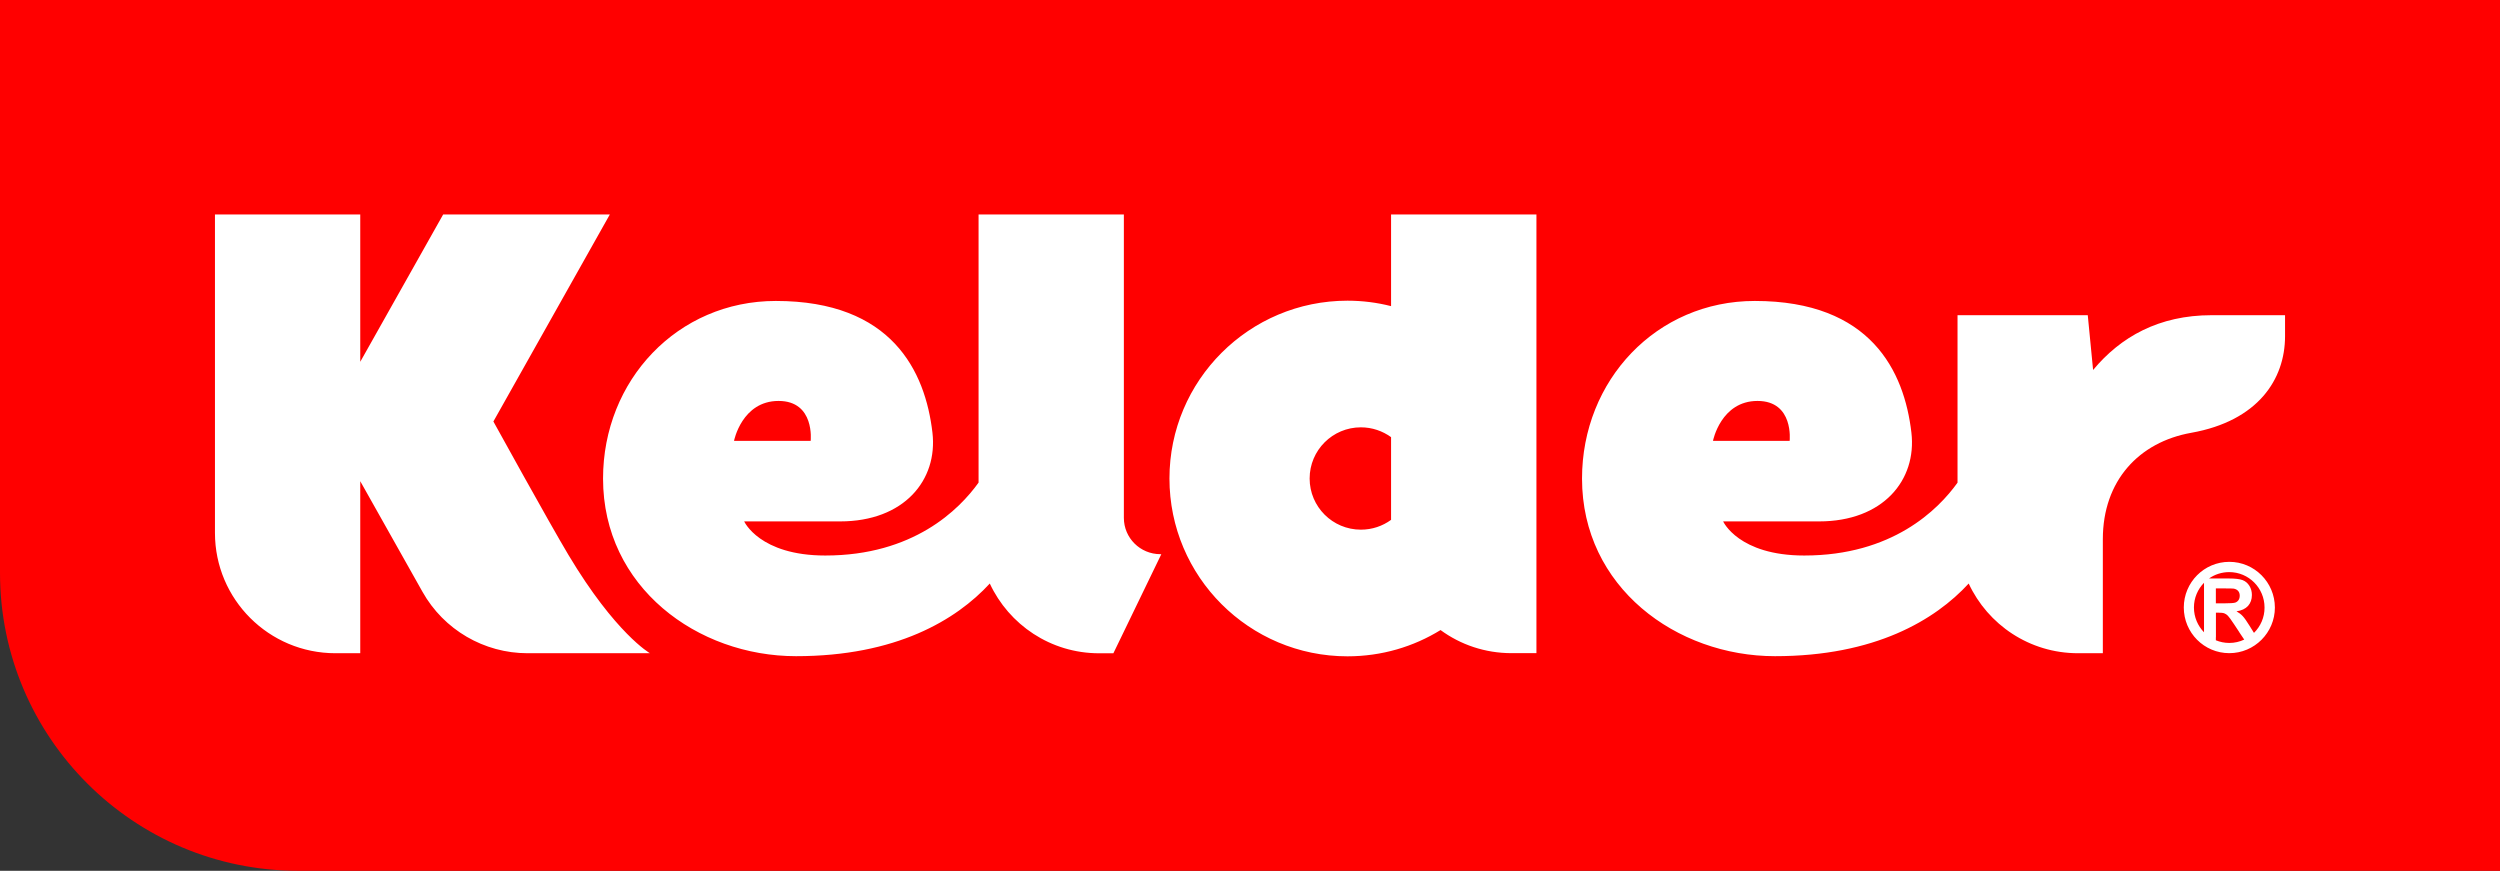
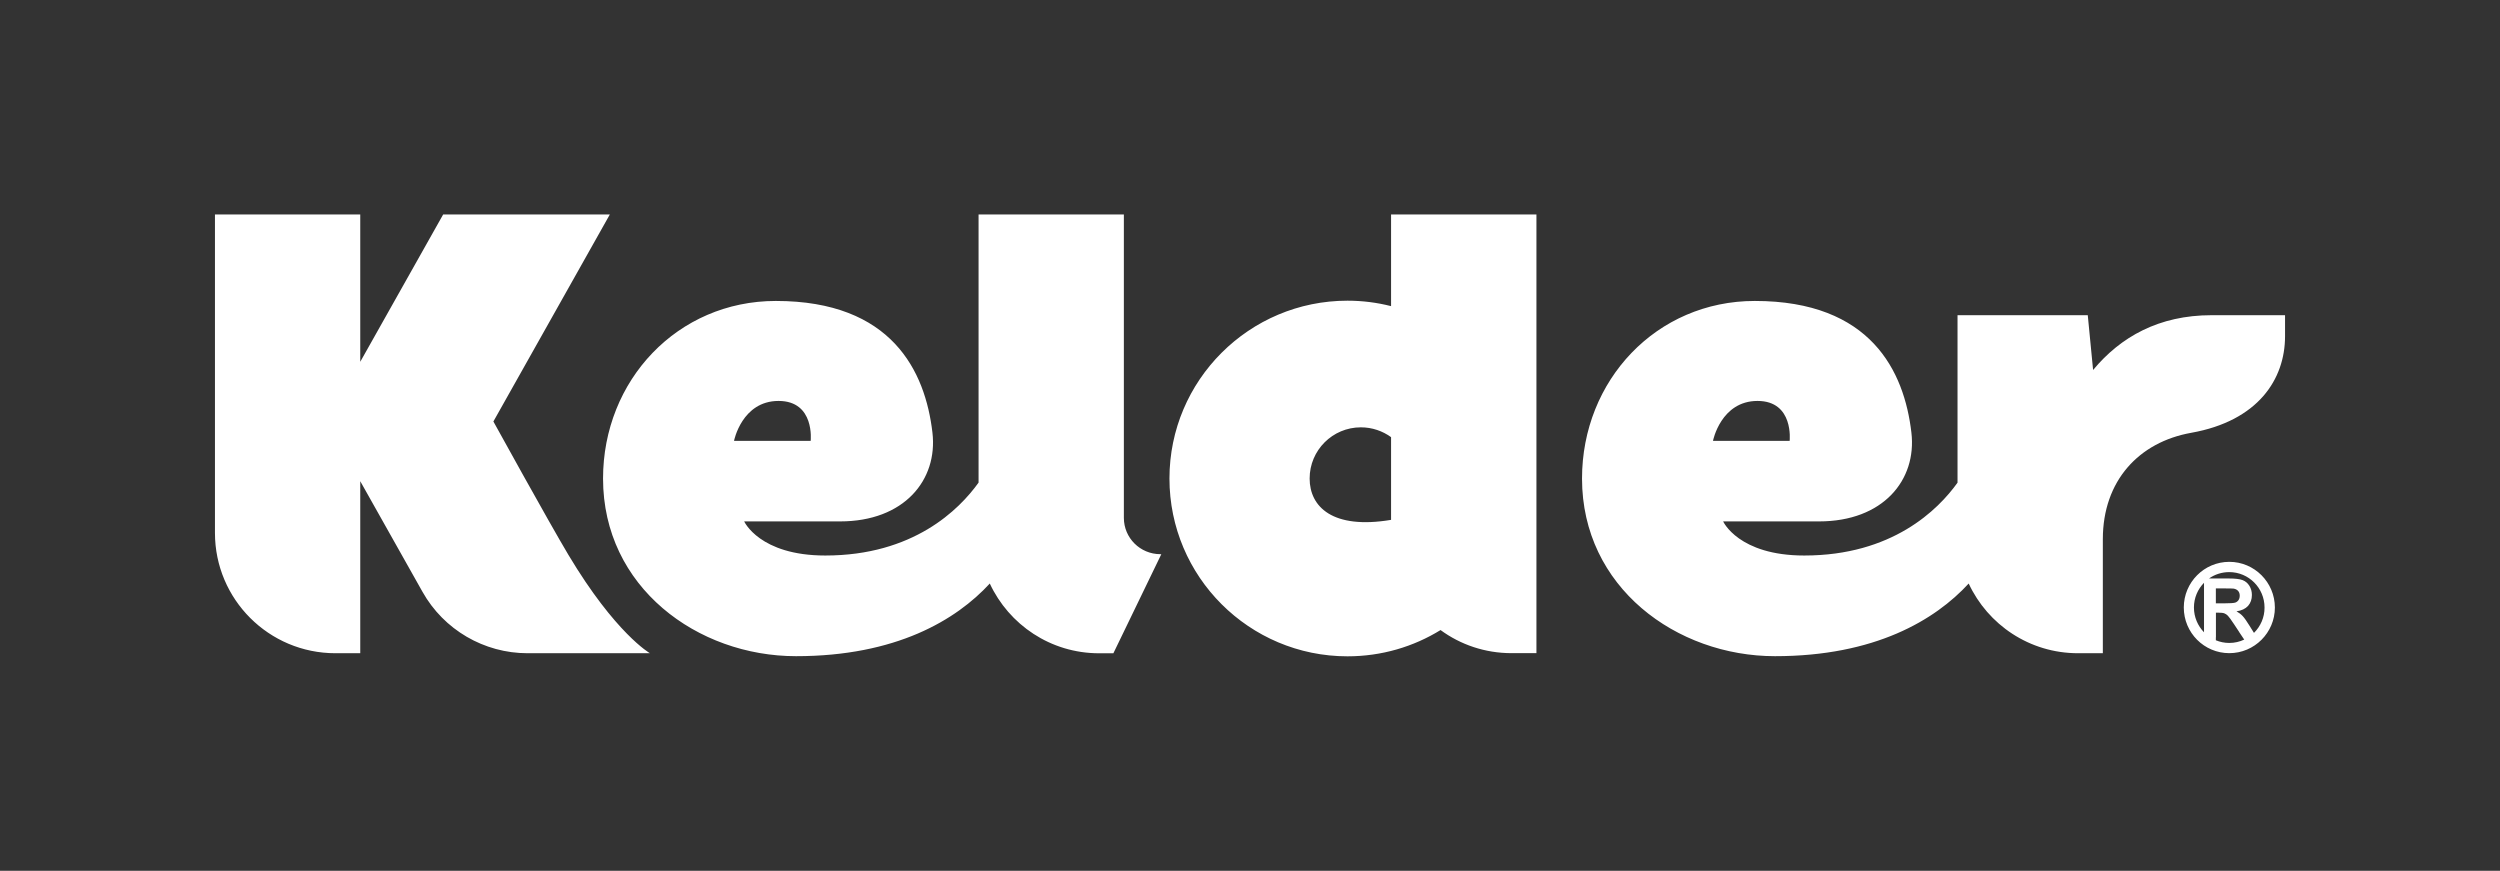
<svg xmlns="http://www.w3.org/2000/svg" width="178" height="62" viewBox="0 0 178 62" fill="none">
  <rect x="0" y="0" width="178" height="62" fill="#333333" stroke="none" />
-   <path d="M0 0V40.791C0 52.505 9.508 62 21.236 62H178V0H0Z" fill="#FF0000" />
-   <path d="M158.727 40.003C156.936 40.003 155.486 41.461 155.486 43.254C155.486 45.051 156.936 46.505 158.727 46.505C160.517 46.505 161.972 45.047 161.972 43.254C161.967 41.461 160.517 40.003 158.727 40.003ZM156.926 45.018C156.486 44.564 156.208 43.942 156.208 43.254C156.208 42.57 156.481 41.949 156.926 41.494V45.018ZM158.727 45.778C158.387 45.778 158.066 45.711 157.769 45.587V45.367H157.774V43.622H157.946C158.138 43.622 158.281 43.636 158.372 43.67C158.463 43.703 158.545 43.761 158.626 43.842C158.707 43.928 158.856 44.129 159.071 44.454L159.44 45.013H159.435L159.789 45.539C159.464 45.692 159.105 45.778 158.727 45.778ZM157.769 42.957V41.896H158.425C158.765 41.896 158.971 41.901 159.038 41.91C159.172 41.934 159.277 41.987 159.354 42.073C159.43 42.159 159.469 42.274 159.469 42.412C159.469 42.536 159.44 42.642 159.382 42.728C159.325 42.809 159.248 42.871 159.148 42.905C159.047 42.938 158.794 42.957 158.391 42.957H157.769ZM160.483 45.061L160.167 44.554C159.966 44.229 159.808 44.004 159.689 43.875C159.574 43.746 159.421 43.631 159.239 43.526C159.603 43.474 159.875 43.344 160.062 43.139C160.244 42.933 160.335 42.675 160.335 42.364C160.335 42.116 160.273 41.896 160.153 41.705C160.033 41.513 159.871 41.38 159.67 41.303C159.469 41.227 159.143 41.188 158.698 41.188H157.281C157.688 40.901 158.186 40.734 158.722 40.734C160.11 40.734 161.235 41.862 161.235 43.254C161.24 43.961 160.948 44.602 160.483 45.061ZM40.476 39.515C39.078 37.177 35.129 30.01 35.129 30.01L43.42 15.271H31.553L25.65 25.76V15.271H15.305V37.942C15.305 42.675 19.144 46.51 23.884 46.51H25.65V34.261L30.083 42.14C31.601 44.841 34.464 46.51 37.561 46.51H46.274C46.274 46.51 43.827 45.114 40.476 39.515ZM80.019 36.871V15.271H69.674V34.361C68.29 36.293 65.025 39.553 58.759 39.553C54.077 39.553 52.986 37.124 52.986 37.124H59.817C64.374 37.124 66.782 34.179 66.39 30.804C65.882 26.434 63.503 21.428 55.24 21.428C48.232 21.428 42.937 27.084 42.937 34.074C42.937 41.815 49.668 46.72 56.676 46.72C63.795 46.72 68.08 44.148 70.473 41.547C71.838 44.478 74.806 46.514 78.257 46.514H79.272L80.024 44.961L82.686 39.458H82.614C81.178 39.453 80.019 38.301 80.019 36.871ZM55.432 28.547C58.036 28.547 57.72 31.392 57.72 31.392H52.263C52.258 31.387 52.828 28.547 55.432 28.547ZM157.463 22.442C153.714 22.442 150.986 23.986 149.028 26.343L148.649 22.442H139.376V34.366C137.993 36.297 134.728 39.553 128.461 39.553C123.78 39.553 122.688 37.124 122.688 37.124H129.519C134.077 37.124 136.485 34.179 136.092 30.804C135.585 26.434 133.206 21.428 124.943 21.428C117.934 21.428 112.64 27.084 112.64 34.074C112.64 41.815 119.37 46.72 126.379 46.72C133.498 46.72 137.777 44.148 140.171 41.547C141.535 44.478 144.504 46.51 147.955 46.51H149.722V38.391C149.722 34.227 152.292 31.478 156.022 30.814C160.771 29.967 162.695 27.003 162.695 23.943V22.442H157.463ZM125.134 28.547C127.739 28.547 127.423 31.392 127.423 31.392H121.965C121.96 31.387 122.53 28.547 125.134 28.547ZM99.044 21.797C98.048 21.543 97.009 21.409 95.942 21.409C88.943 21.409 83.265 27.08 83.265 34.069C83.265 41.059 88.943 46.73 95.942 46.73C98.374 46.73 100.643 46.046 102.567 44.86C103.984 45.898 105.732 46.505 107.622 46.505H109.394V15.271H99.044V21.797ZM99.044 37.014C98.441 37.454 97.698 37.712 96.894 37.712C94.879 37.712 93.246 36.082 93.246 34.069C93.246 32.057 94.879 30.426 96.894 30.426C97.698 30.426 98.441 30.689 99.044 31.124V37.014Z" fill="white" />
+   <path d="M158.727 40.003C156.936 40.003 155.486 41.461 155.486 43.254C155.486 45.051 156.936 46.505 158.727 46.505C160.517 46.505 161.972 45.047 161.972 43.254C161.967 41.461 160.517 40.003 158.727 40.003ZM156.926 45.018C156.486 44.564 156.208 43.942 156.208 43.254C156.208 42.57 156.481 41.949 156.926 41.494V45.018ZM158.727 45.778C158.387 45.778 158.066 45.711 157.769 45.587V45.367H157.774V43.622H157.946C158.138 43.622 158.281 43.636 158.372 43.67C158.463 43.703 158.545 43.761 158.626 43.842C158.707 43.928 158.856 44.129 159.071 44.454L159.44 45.013H159.435L159.789 45.539C159.464 45.692 159.105 45.778 158.727 45.778ZM157.769 42.957V41.896H158.425C158.765 41.896 158.971 41.901 159.038 41.91C159.172 41.934 159.277 41.987 159.354 42.073C159.43 42.159 159.469 42.274 159.469 42.412C159.469 42.536 159.44 42.642 159.382 42.728C159.325 42.809 159.248 42.871 159.148 42.905C159.047 42.938 158.794 42.957 158.391 42.957H157.769ZM160.483 45.061L160.167 44.554C159.966 44.229 159.808 44.004 159.689 43.875C159.574 43.746 159.421 43.631 159.239 43.526C159.603 43.474 159.875 43.344 160.062 43.139C160.244 42.933 160.335 42.675 160.335 42.364C160.335 42.116 160.273 41.896 160.153 41.705C160.033 41.513 159.871 41.38 159.67 41.303C159.469 41.227 159.143 41.188 158.698 41.188H157.281C157.688 40.901 158.186 40.734 158.722 40.734C160.11 40.734 161.235 41.862 161.235 43.254C161.24 43.961 160.948 44.602 160.483 45.061ZM40.476 39.515C39.078 37.177 35.129 30.01 35.129 30.01L43.42 15.271H31.553L25.65 25.76V15.271H15.305V37.942C15.305 42.675 19.144 46.51 23.884 46.51H25.65V34.261L30.083 42.14C31.601 44.841 34.464 46.51 37.561 46.51H46.274C46.274 46.51 43.827 45.114 40.476 39.515ZM80.019 36.871V15.271H69.674V34.361C68.29 36.293 65.025 39.553 58.759 39.553C54.077 39.553 52.986 37.124 52.986 37.124H59.817C64.374 37.124 66.782 34.179 66.39 30.804C65.882 26.434 63.503 21.428 55.24 21.428C48.232 21.428 42.937 27.084 42.937 34.074C42.937 41.815 49.668 46.72 56.676 46.72C63.795 46.72 68.08 44.148 70.473 41.547C71.838 44.478 74.806 46.514 78.257 46.514H79.272L80.024 44.961L82.686 39.458H82.614C81.178 39.453 80.019 38.301 80.019 36.871ZM55.432 28.547C58.036 28.547 57.72 31.392 57.72 31.392H52.263C52.258 31.387 52.828 28.547 55.432 28.547ZM157.463 22.442C153.714 22.442 150.986 23.986 149.028 26.343L148.649 22.442H139.376V34.366C137.993 36.297 134.728 39.553 128.461 39.553C123.78 39.553 122.688 37.124 122.688 37.124H129.519C134.077 37.124 136.485 34.179 136.092 30.804C135.585 26.434 133.206 21.428 124.943 21.428C117.934 21.428 112.64 27.084 112.64 34.074C112.64 41.815 119.37 46.72 126.379 46.72C133.498 46.72 137.777 44.148 140.171 41.547C141.535 44.478 144.504 46.51 147.955 46.51H149.722V38.391C149.722 34.227 152.292 31.478 156.022 30.814C160.771 29.967 162.695 27.003 162.695 23.943V22.442H157.463ZM125.134 28.547C127.739 28.547 127.423 31.392 127.423 31.392H121.965C121.96 31.387 122.53 28.547 125.134 28.547ZM99.044 21.797C98.048 21.543 97.009 21.409 95.942 21.409C88.943 21.409 83.265 27.08 83.265 34.069C83.265 41.059 88.943 46.73 95.942 46.73C98.374 46.73 100.643 46.046 102.567 44.86C103.984 45.898 105.732 46.505 107.622 46.505H109.394V15.271H99.044V21.797ZM99.044 37.014C94.879 37.712 93.246 36.082 93.246 34.069C93.246 32.057 94.879 30.426 96.894 30.426C97.698 30.426 98.441 30.689 99.044 31.124V37.014Z" fill="white" />
</svg>